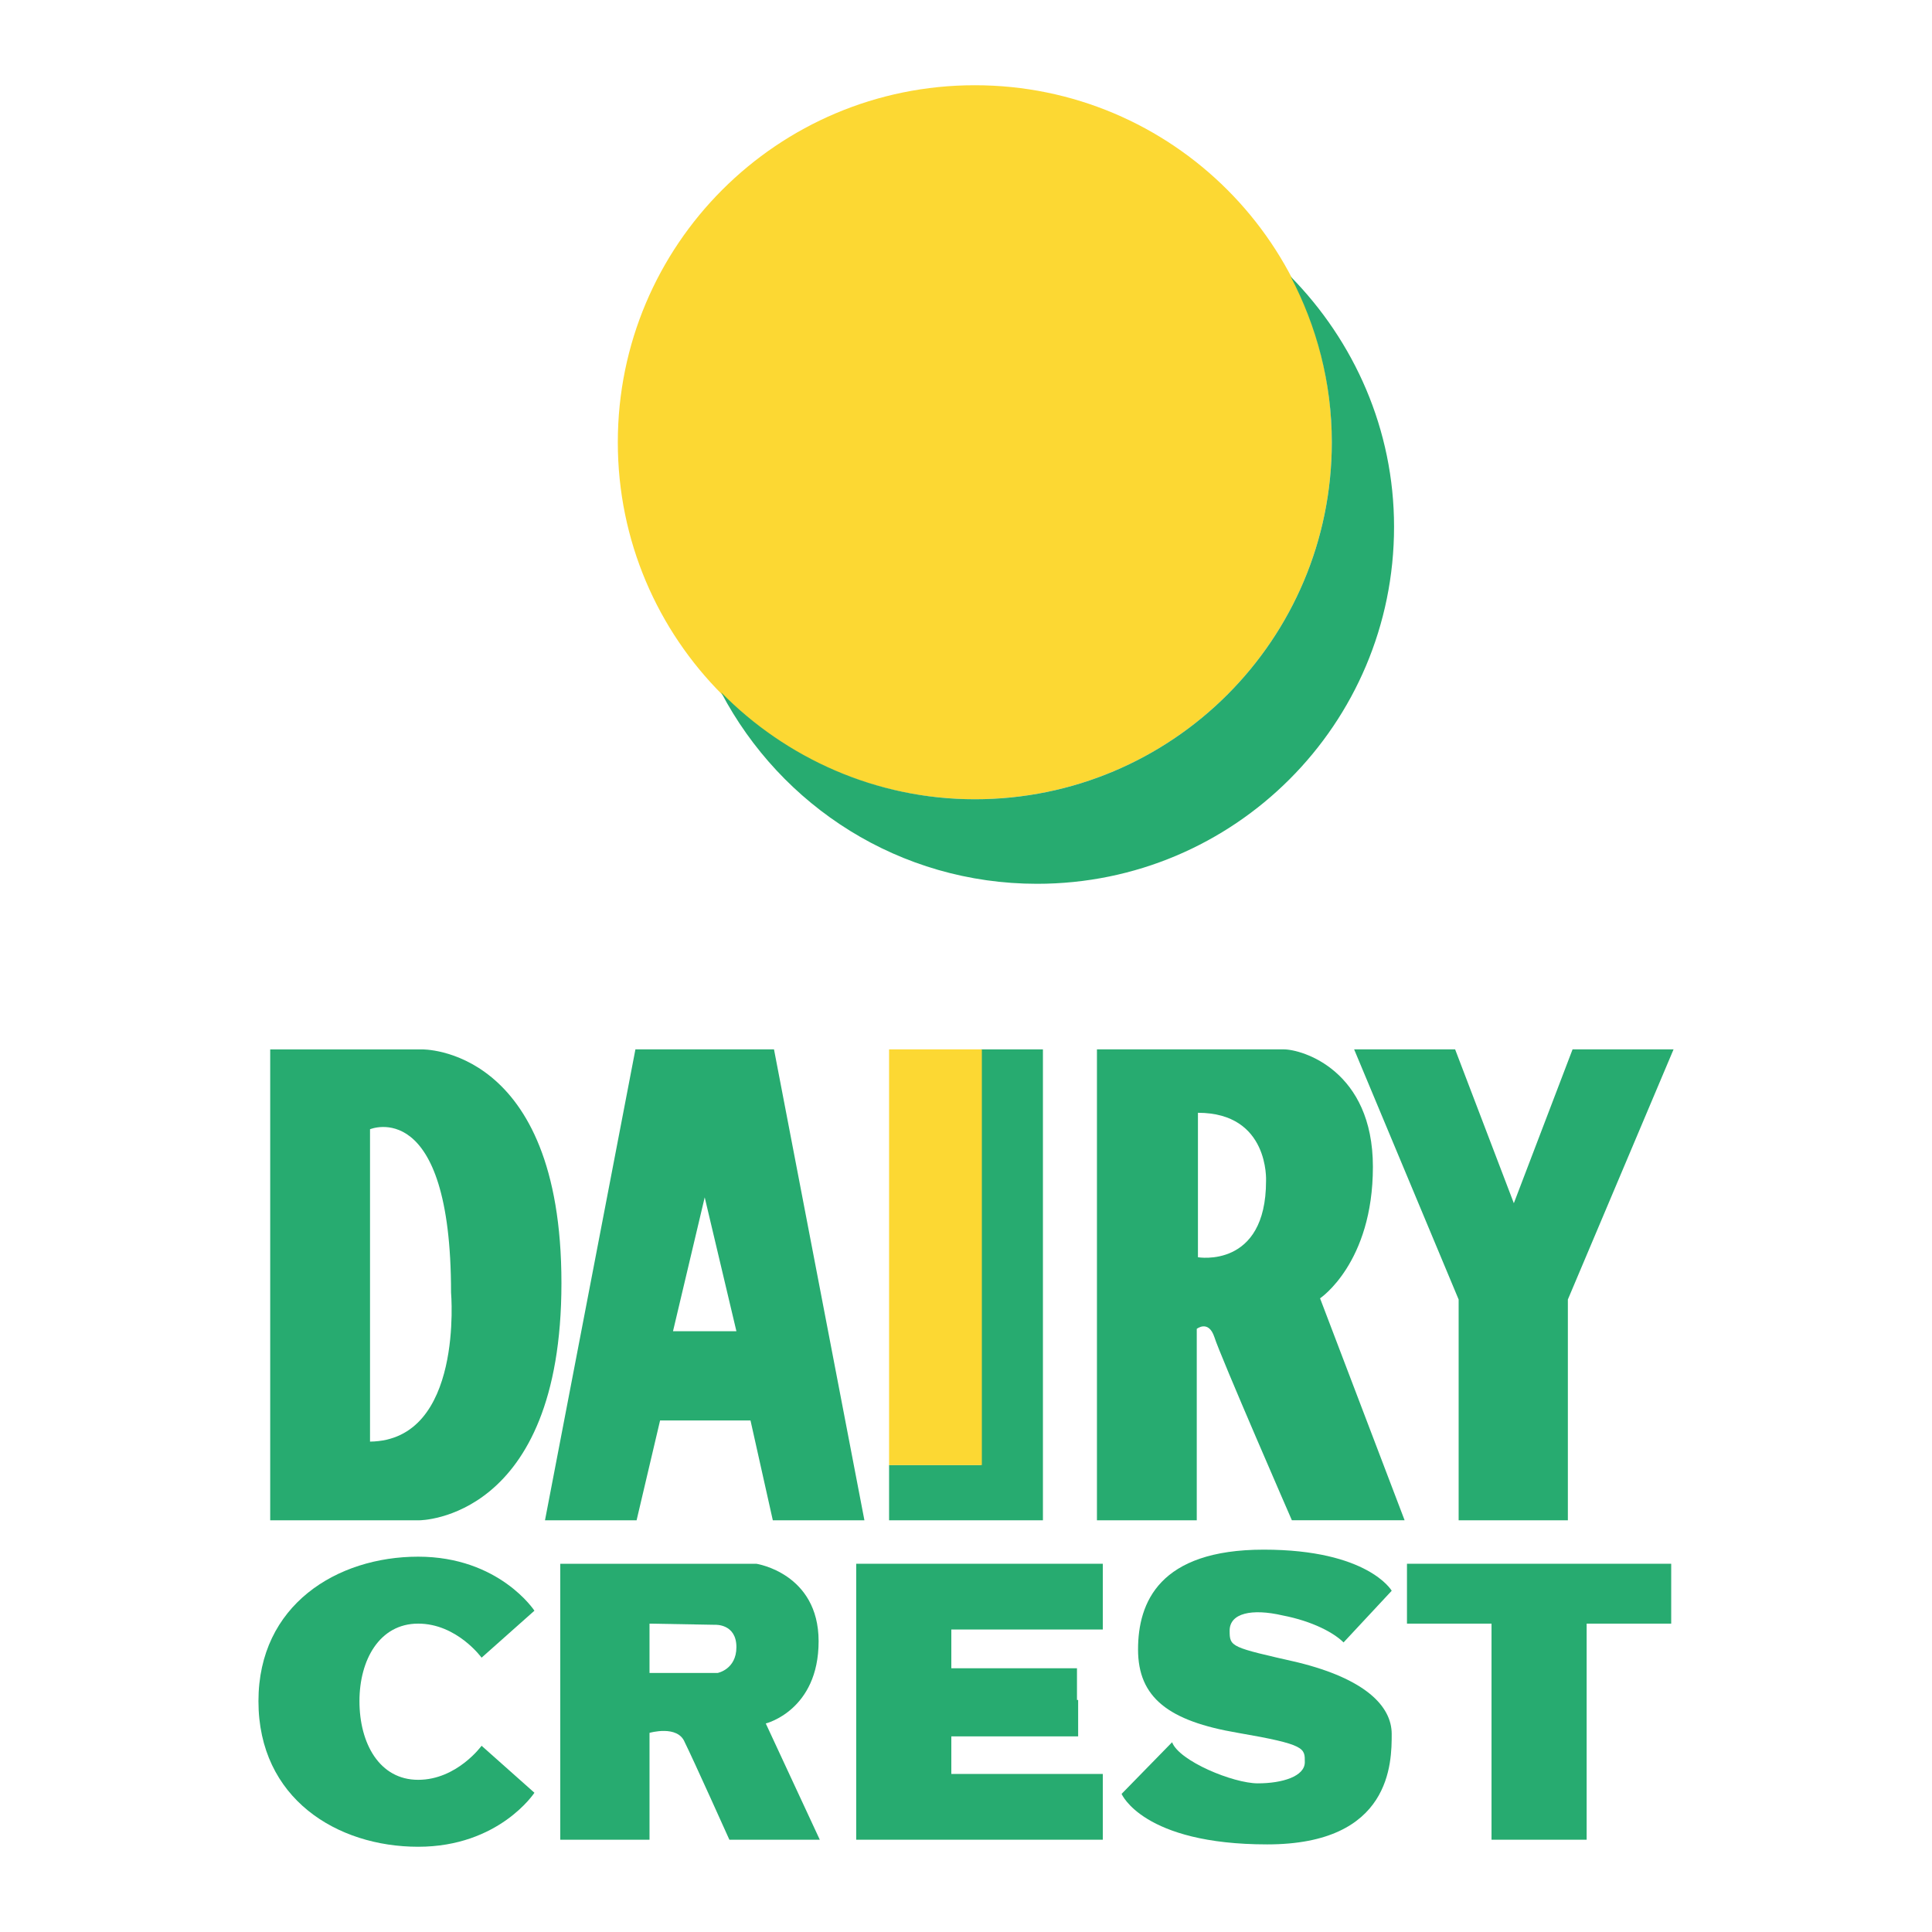
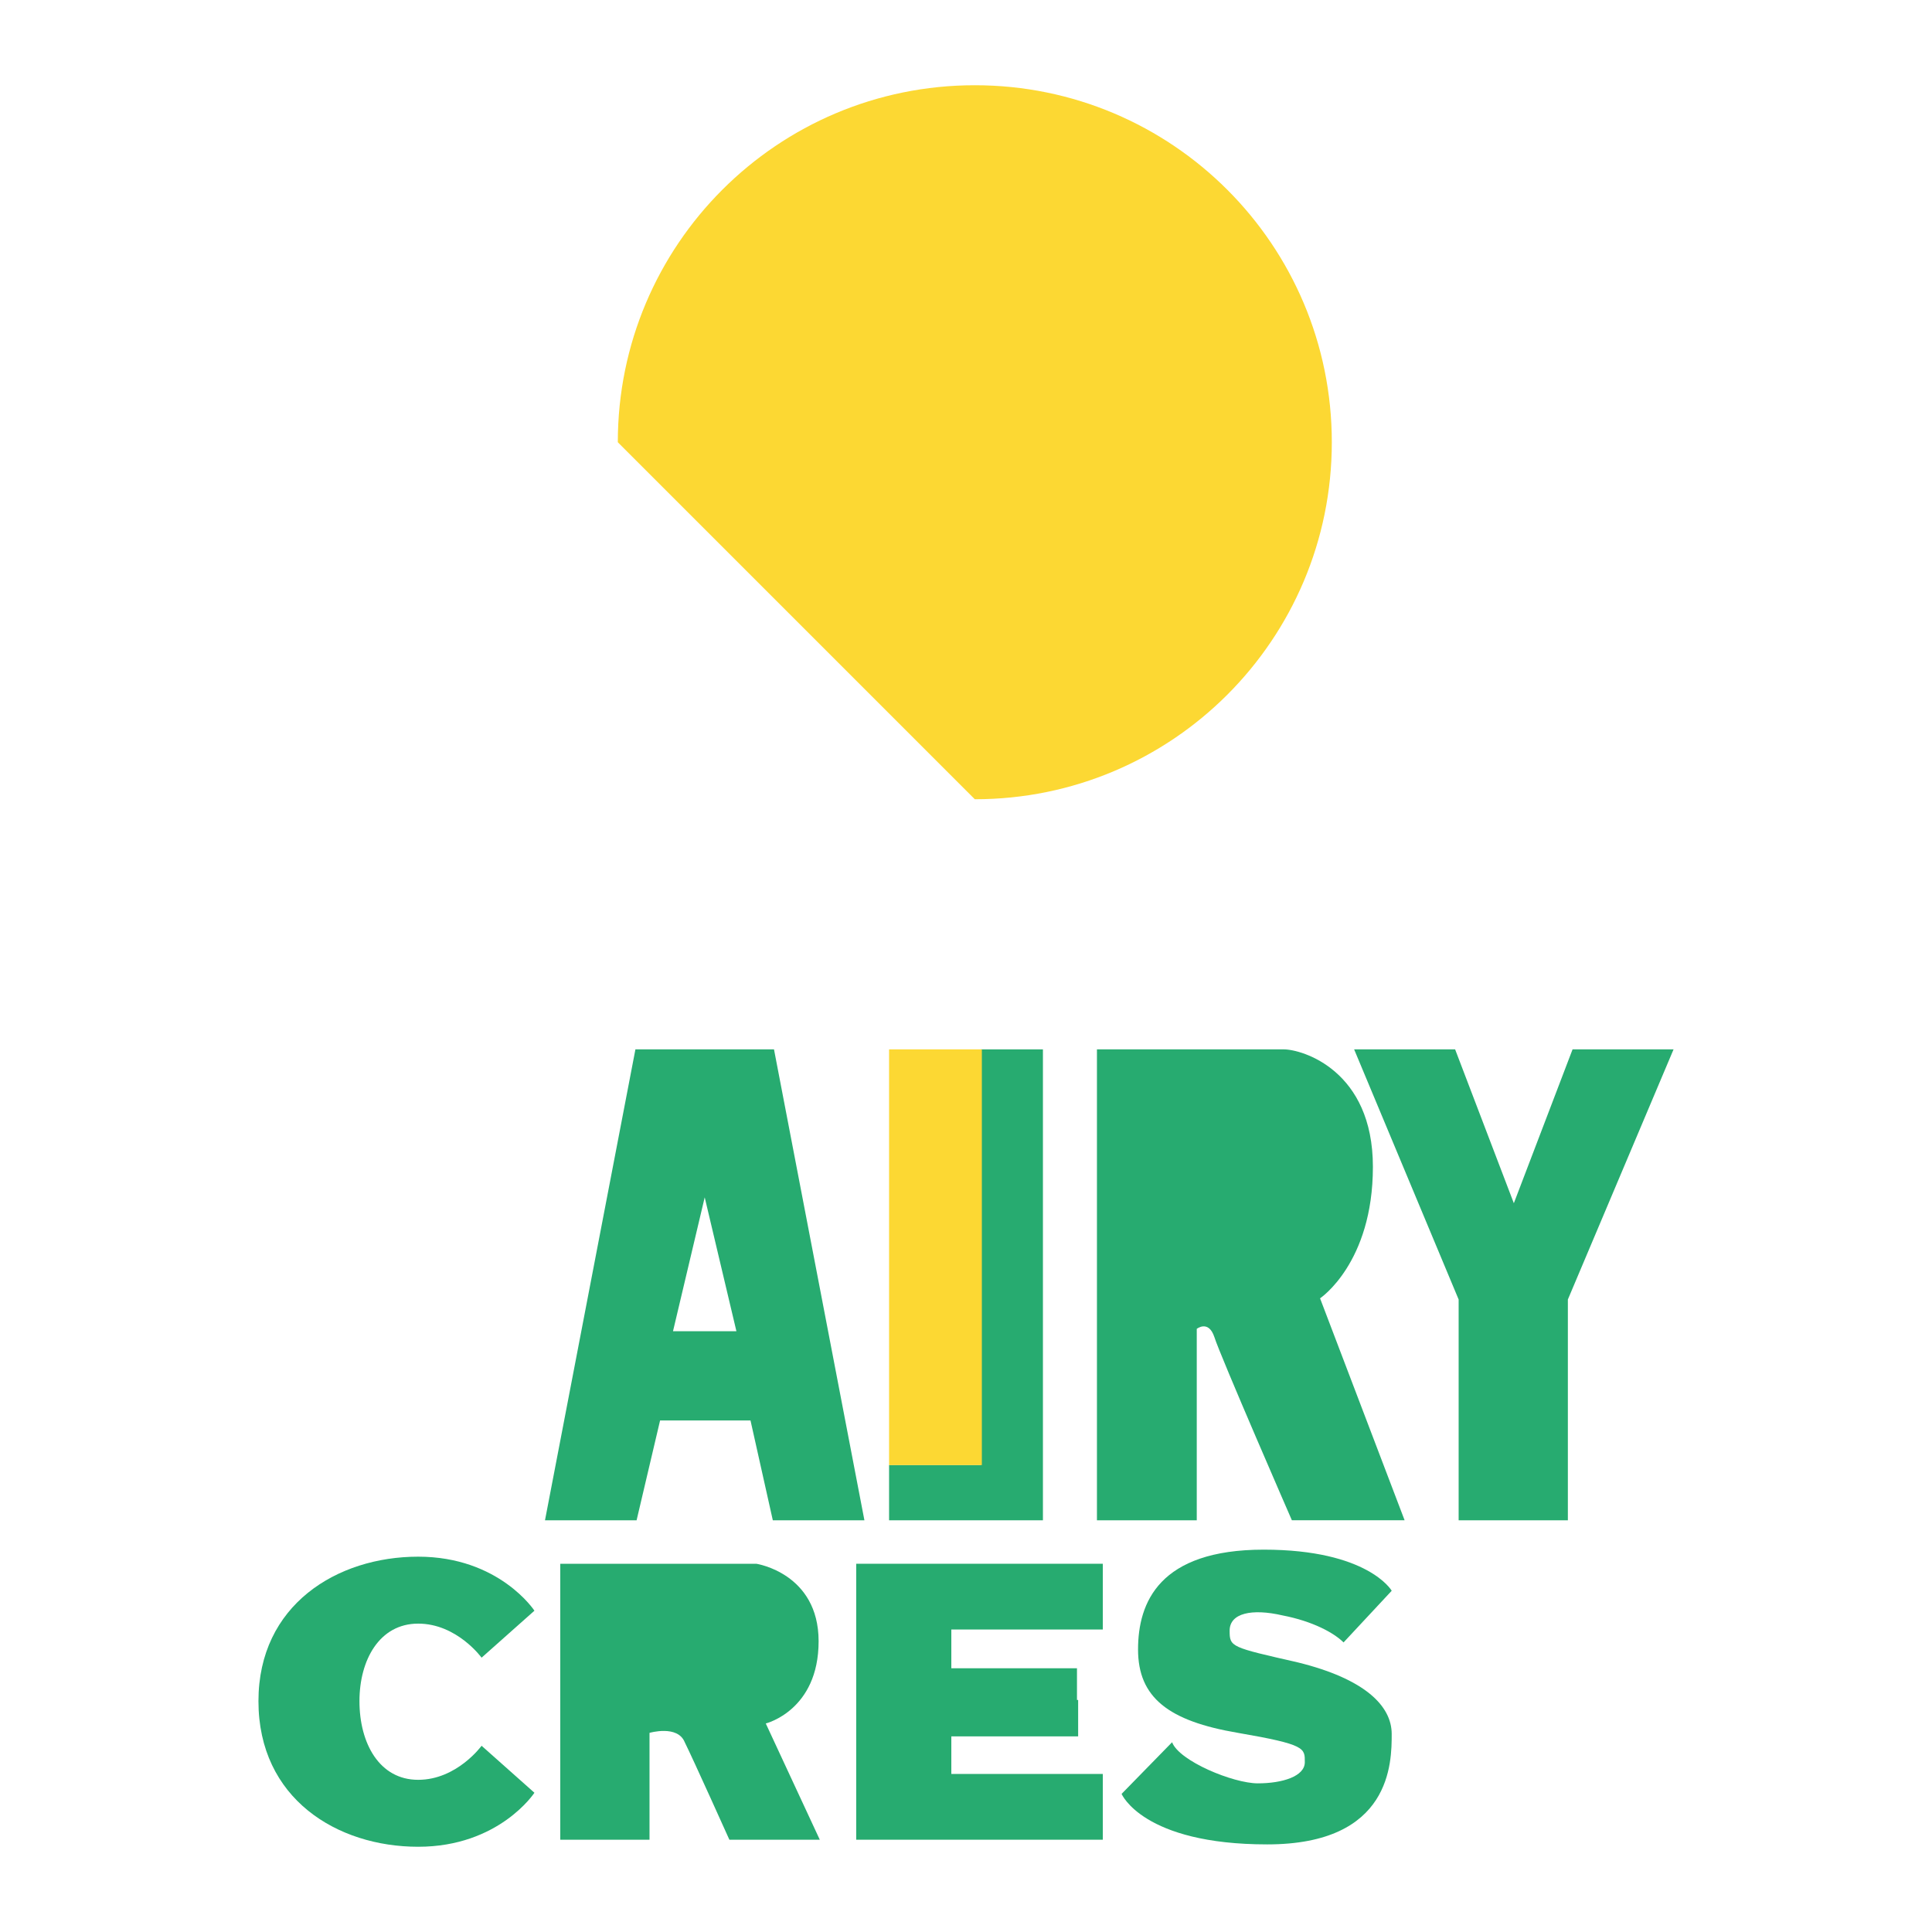
<svg xmlns="http://www.w3.org/2000/svg" version="1.0" id="Layer_1" x="0px" y="0px" width="192.756px" height="192.756px" viewBox="0 0 192.756 192.756" enable-background="new 0 0 192.756 192.756" xml:space="preserve">
  <g>
    <polygon fill-rule="evenodd" clip-rule="evenodd" fill="#FFFFFF" points="0,0 192.756,0 192.756,192.756 0,192.756 0,0  " />
    <polygon fill-rule="evenodd" clip-rule="evenodd" fill="#27AB70" points="97.843,104.697 97.843,146.174 88.704,146.174    88.704,151.68 104.053,151.68 104.053,104.697 97.843,104.697  " />
-     <path fill-rule="evenodd" clip-rule="evenodd" fill="#FCD833" d="M97.257,79.741c19.684,0,35.618-15.935,35.618-35.619   c0-19.684-15.935-35.618-35.618-35.618c-19.684,0-35.618,15.934-35.618,35.618C61.639,63.806,77.573,79.741,97.257,79.741   L97.257,79.741z" />
-     <path fill-rule="evenodd" clip-rule="evenodd" fill="#27AB70" d="M26.958,151.68v-46.982h15.114c0,0,13.943-0.352,13.943,23.314   c0,23.668-14.177,23.668-14.177,23.668H26.958L26.958,151.68z" />
+     <path fill-rule="evenodd" clip-rule="evenodd" fill="#FCD833" d="M97.257,79.741c19.684,0,35.618-15.935,35.618-35.619   c0-19.684-15.935-35.618-35.618-35.618c-19.684,0-35.618,15.934-35.618,35.618L97.257,79.741z" />
    <path fill-rule="evenodd" clip-rule="evenodd" fill="#FFFFFF" d="M36.917,143.83c9.373-0.117,8.084-14.881,8.084-14.881   c0-19.684-8.084-16.285-8.084-16.285V143.83L36.917,143.83z" />
    <polygon fill-rule="evenodd" clip-rule="evenodd" fill="#27AB70" points="70.309,141.721 74.878,141.721 77.104,151.68    86.243,151.68 77.222,104.697 70.309,104.697 63.396,104.697 54.374,151.68 63.513,151.68 65.856,141.721 70.309,141.721  " />
    <polygon fill-rule="evenodd" clip-rule="evenodd" fill="#FFFFFF" points="70.309,132.816 73.472,132.816 70.309,119.459    67.146,132.816 70.309,132.816  " />
    <path fill-rule="evenodd" clip-rule="evenodd" fill="#27AB70" d="M109.442,104.697v46.982h9.959v-19.098   c0,0,1.172-0.938,1.758,0.82c0.585,1.875,7.732,18.277,7.732,18.277h11.248l-8.436-22.145c0,0,5.272-3.514,5.272-13.121   s-7.03-11.717-8.905-11.717C126.313,104.697,109.442,104.697,109.442,104.697L109.442,104.697z" />
-     <path fill-rule="evenodd" clip-rule="evenodd" fill="#FFFFFF" d="M119.519,111.023v14.412c0,0,6.795,1.172,6.795-7.617   C126.313,117.818,126.665,111.023,119.519,111.023L119.519,111.023z" />
    <polygon fill-rule="evenodd" clip-rule="evenodd" fill="#27AB70" points="151.036,151.68 156.426,151.68 156.426,129.652    166.971,104.697 156.895,104.697 151.036,120.045 145.178,104.697 135.102,104.697 145.529,129.652 145.529,151.68 151.036,151.68     " />
    <path fill-rule="evenodd" clip-rule="evenodd" fill="#27AB70" d="M25.786,169.723c0,9.725,7.85,14.529,15.934,14.529   s11.6-5.389,11.6-5.389l-5.272-4.688c0,0-2.46,3.398-6.327,3.398c-3.866,0-5.858-3.633-5.858-7.852c0-4.1,1.992-7.732,5.858-7.732   c3.867,0,6.327,3.398,6.327,3.398l5.272-4.688c0,0-3.515-5.389-11.6-5.389S25.786,160.115,25.786,169.723L25.786,169.723z" />
    <path fill-rule="evenodd" clip-rule="evenodd" fill="#27AB70" d="M55.897,156.016v27.533h8.905v-10.662c0,0,2.812-0.82,3.515,0.938   c0.82,1.641,4.453,9.725,4.453,9.725h9.021l-5.39-11.6c0,0,5.272-1.289,5.272-8.201c0-6.795-6.21-7.732-6.21-7.732H55.897   L55.897,156.016z" />
-     <path fill-rule="evenodd" clip-rule="evenodd" fill="#FFFFFF" d="M64.802,161.99v4.922h6.795c0,0,1.875-0.352,1.875-2.578   c0-2.344-2.109-2.227-2.109-2.227L64.802,161.99L64.802,161.99z" />
    <polygon fill-rule="evenodd" clip-rule="evenodd" fill="#27AB70" points="107.45,169.605 107.45,166.443 94.914,166.443    94.914,162.576 110.028,162.576 110.028,156.016 85.423,156.016 85.423,169.723 85.423,183.549 110.028,183.549 110.028,176.988    94.914,176.988 94.914,173.238 107.567,173.238 107.567,169.605 107.45,169.605  " />
    <path fill-rule="evenodd" clip-rule="evenodd" fill="#27AB70" d="M134.047,163.865l4.804-5.156c0,0-2.344-4.1-12.771-4.1   c-10.428,0-12.537,5.271-12.537,9.959c0,4.803,3.046,7.146,9.959,8.318c6.796,1.172,6.679,1.523,6.679,2.93   s-2.227,2.109-4.687,2.109c-2.461,0-7.851-2.227-8.554-4.102l-5.038,5.154c0,0,2.109,5.039,14.529,5.039   c12.419,0,12.419-8.201,12.419-11.014s-2.695-5.506-9.373-7.146c-6.679-1.523-6.796-1.523-6.796-3.164   c0-1.758,2.227-2.227,5.272-1.523C131.001,161.756,133.109,162.928,134.047,163.865L134.047,163.865z" />
-     <polygon fill-rule="evenodd" clip-rule="evenodd" fill="#27AB70" points="153.496,183.549 158.3,183.549 158.3,161.99    166.736,161.99 166.736,156.016 140.374,156.016 140.374,161.99 148.81,161.99 148.81,183.549 153.496,183.549  " />
    <polygon fill-rule="evenodd" clip-rule="evenodd" fill="#FCD833" points="88.704,146.174 97.96,146.174 97.96,104.697    88.704,104.697 88.704,146.174  " />
-     <path fill-rule="evenodd" clip-rule="evenodd" fill="#27AB70" d="M128.774,27.602c2.578,4.921,4.101,10.545,4.101,16.521   c0,19.684-15.935,35.619-35.618,35.619c-9.842,0-18.863-4.101-25.308-10.663c5.975,11.365,17.809,19.098,31.518,19.098   c19.684,0,35.618-15.935,35.618-35.618C139.085,42.833,135.102,34.046,128.774,27.602L128.774,27.602z" />
  </g>
</svg>